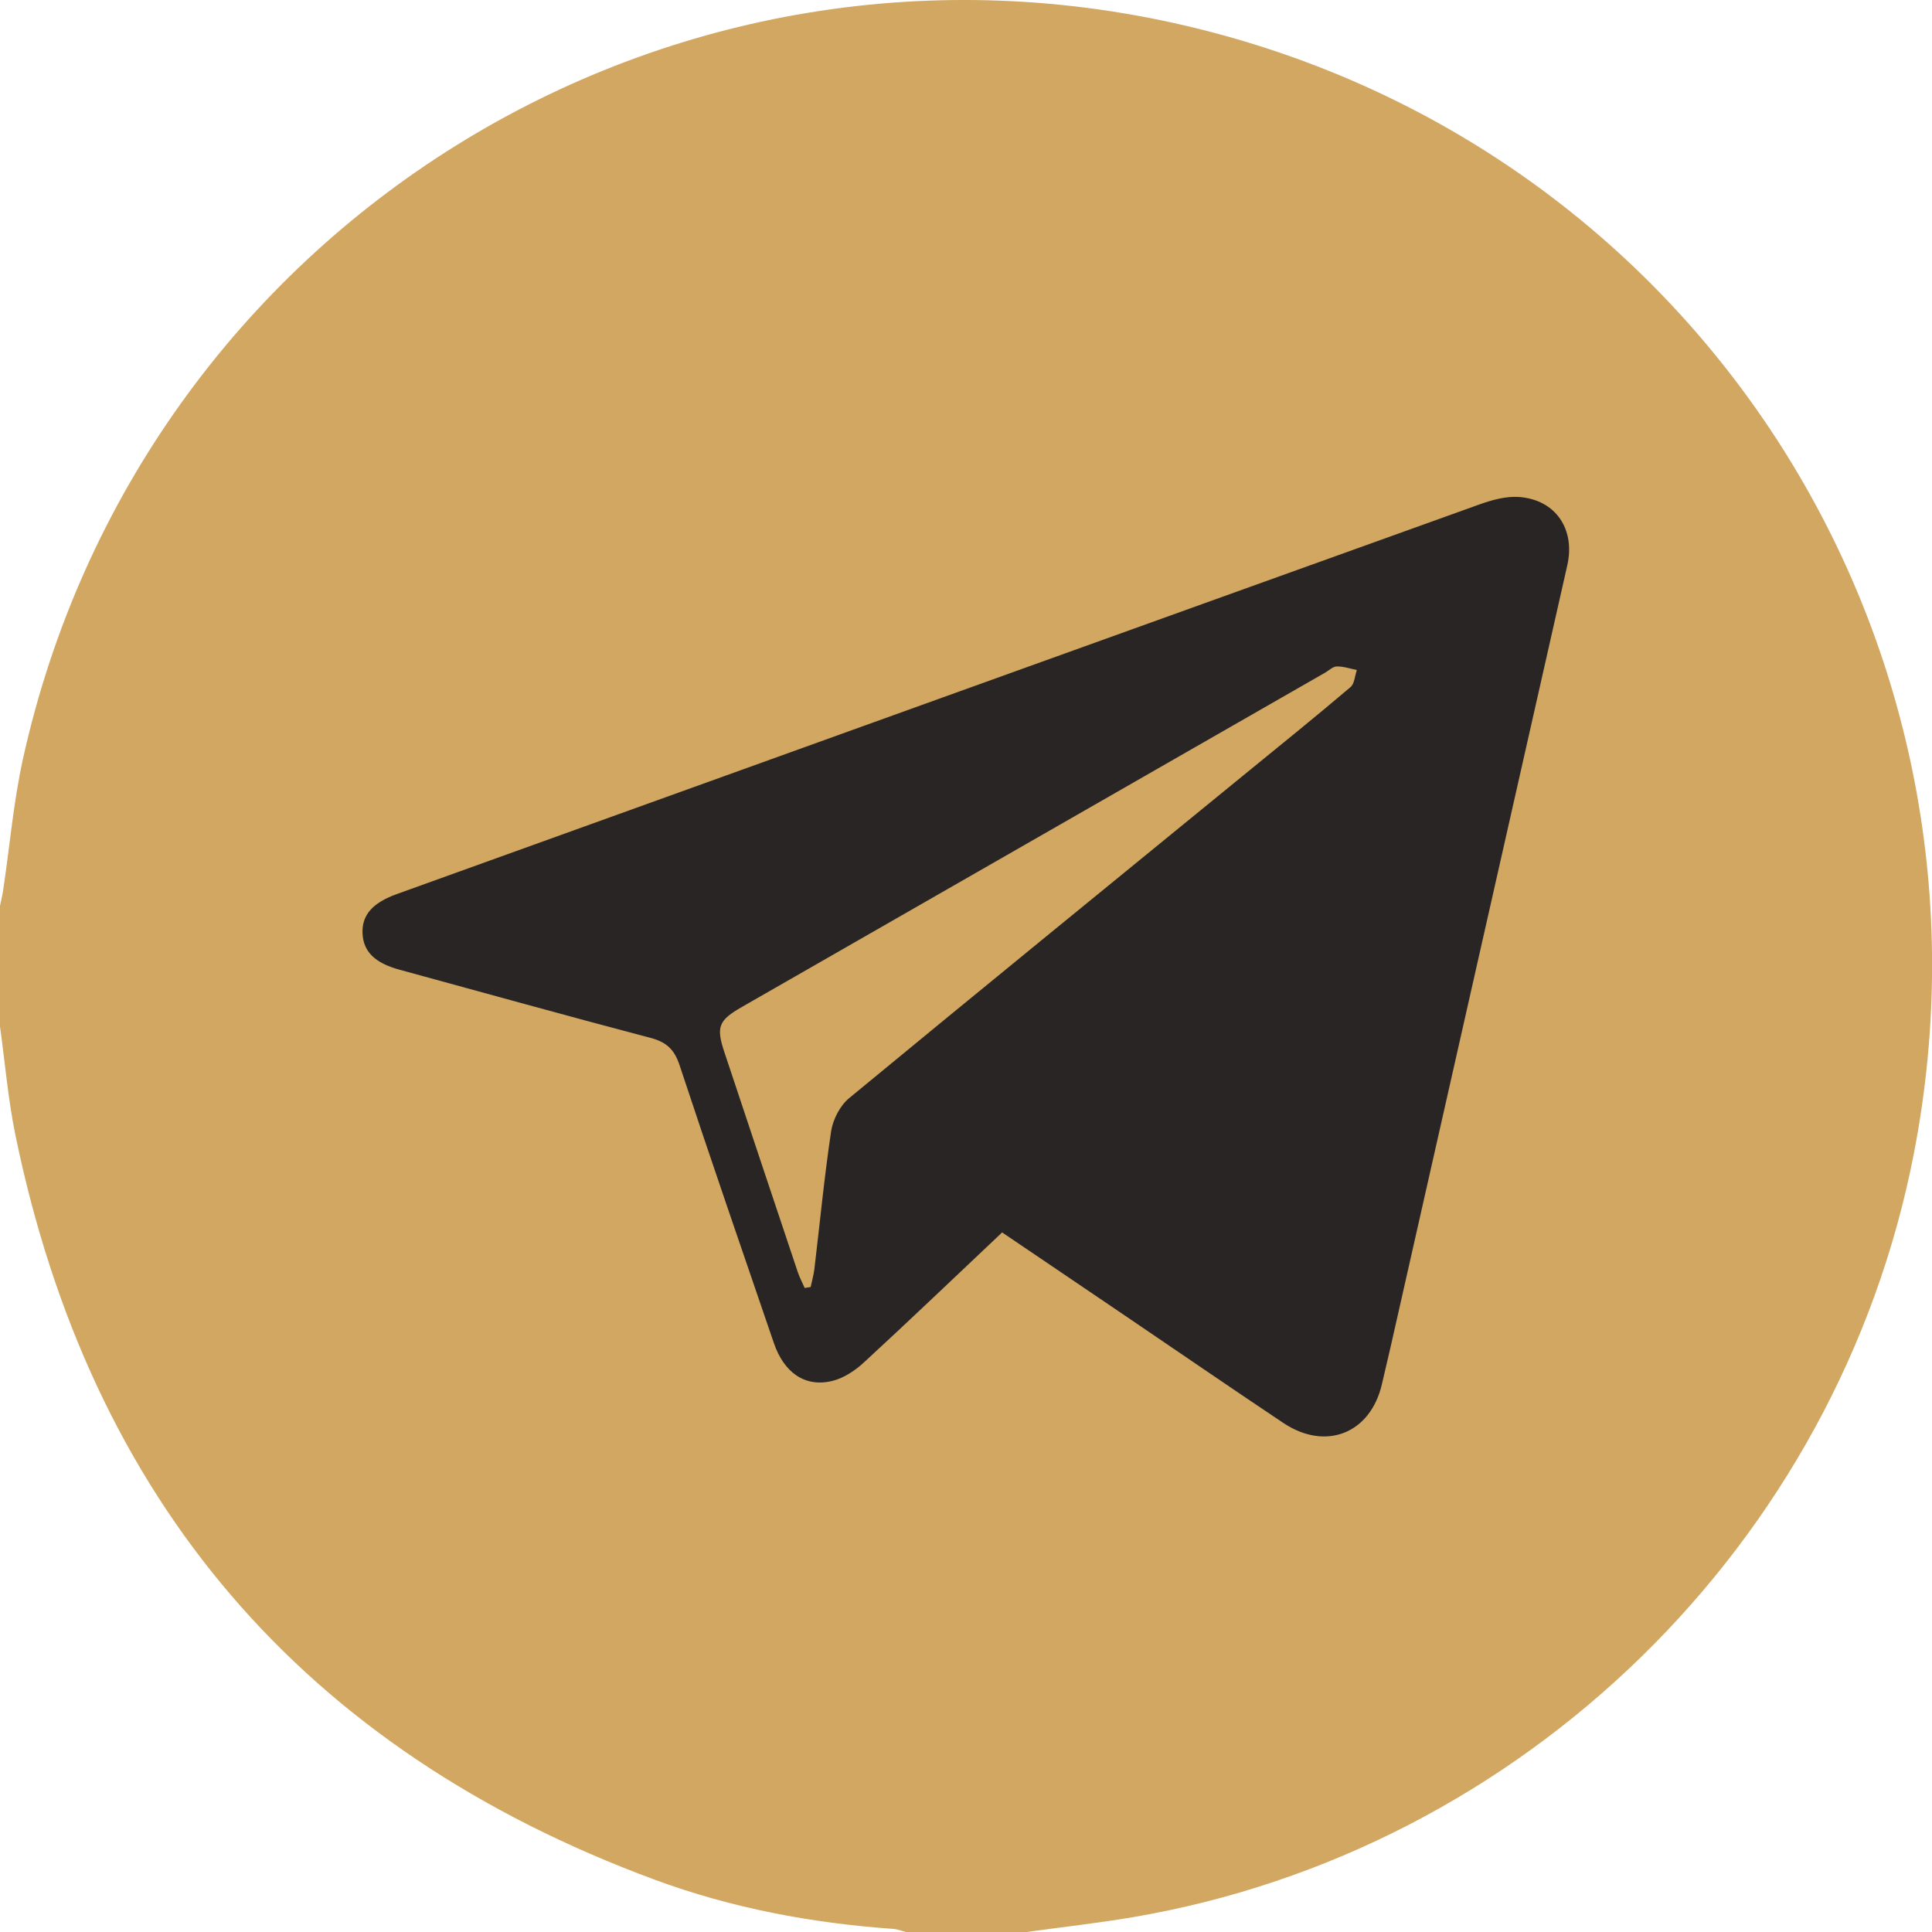
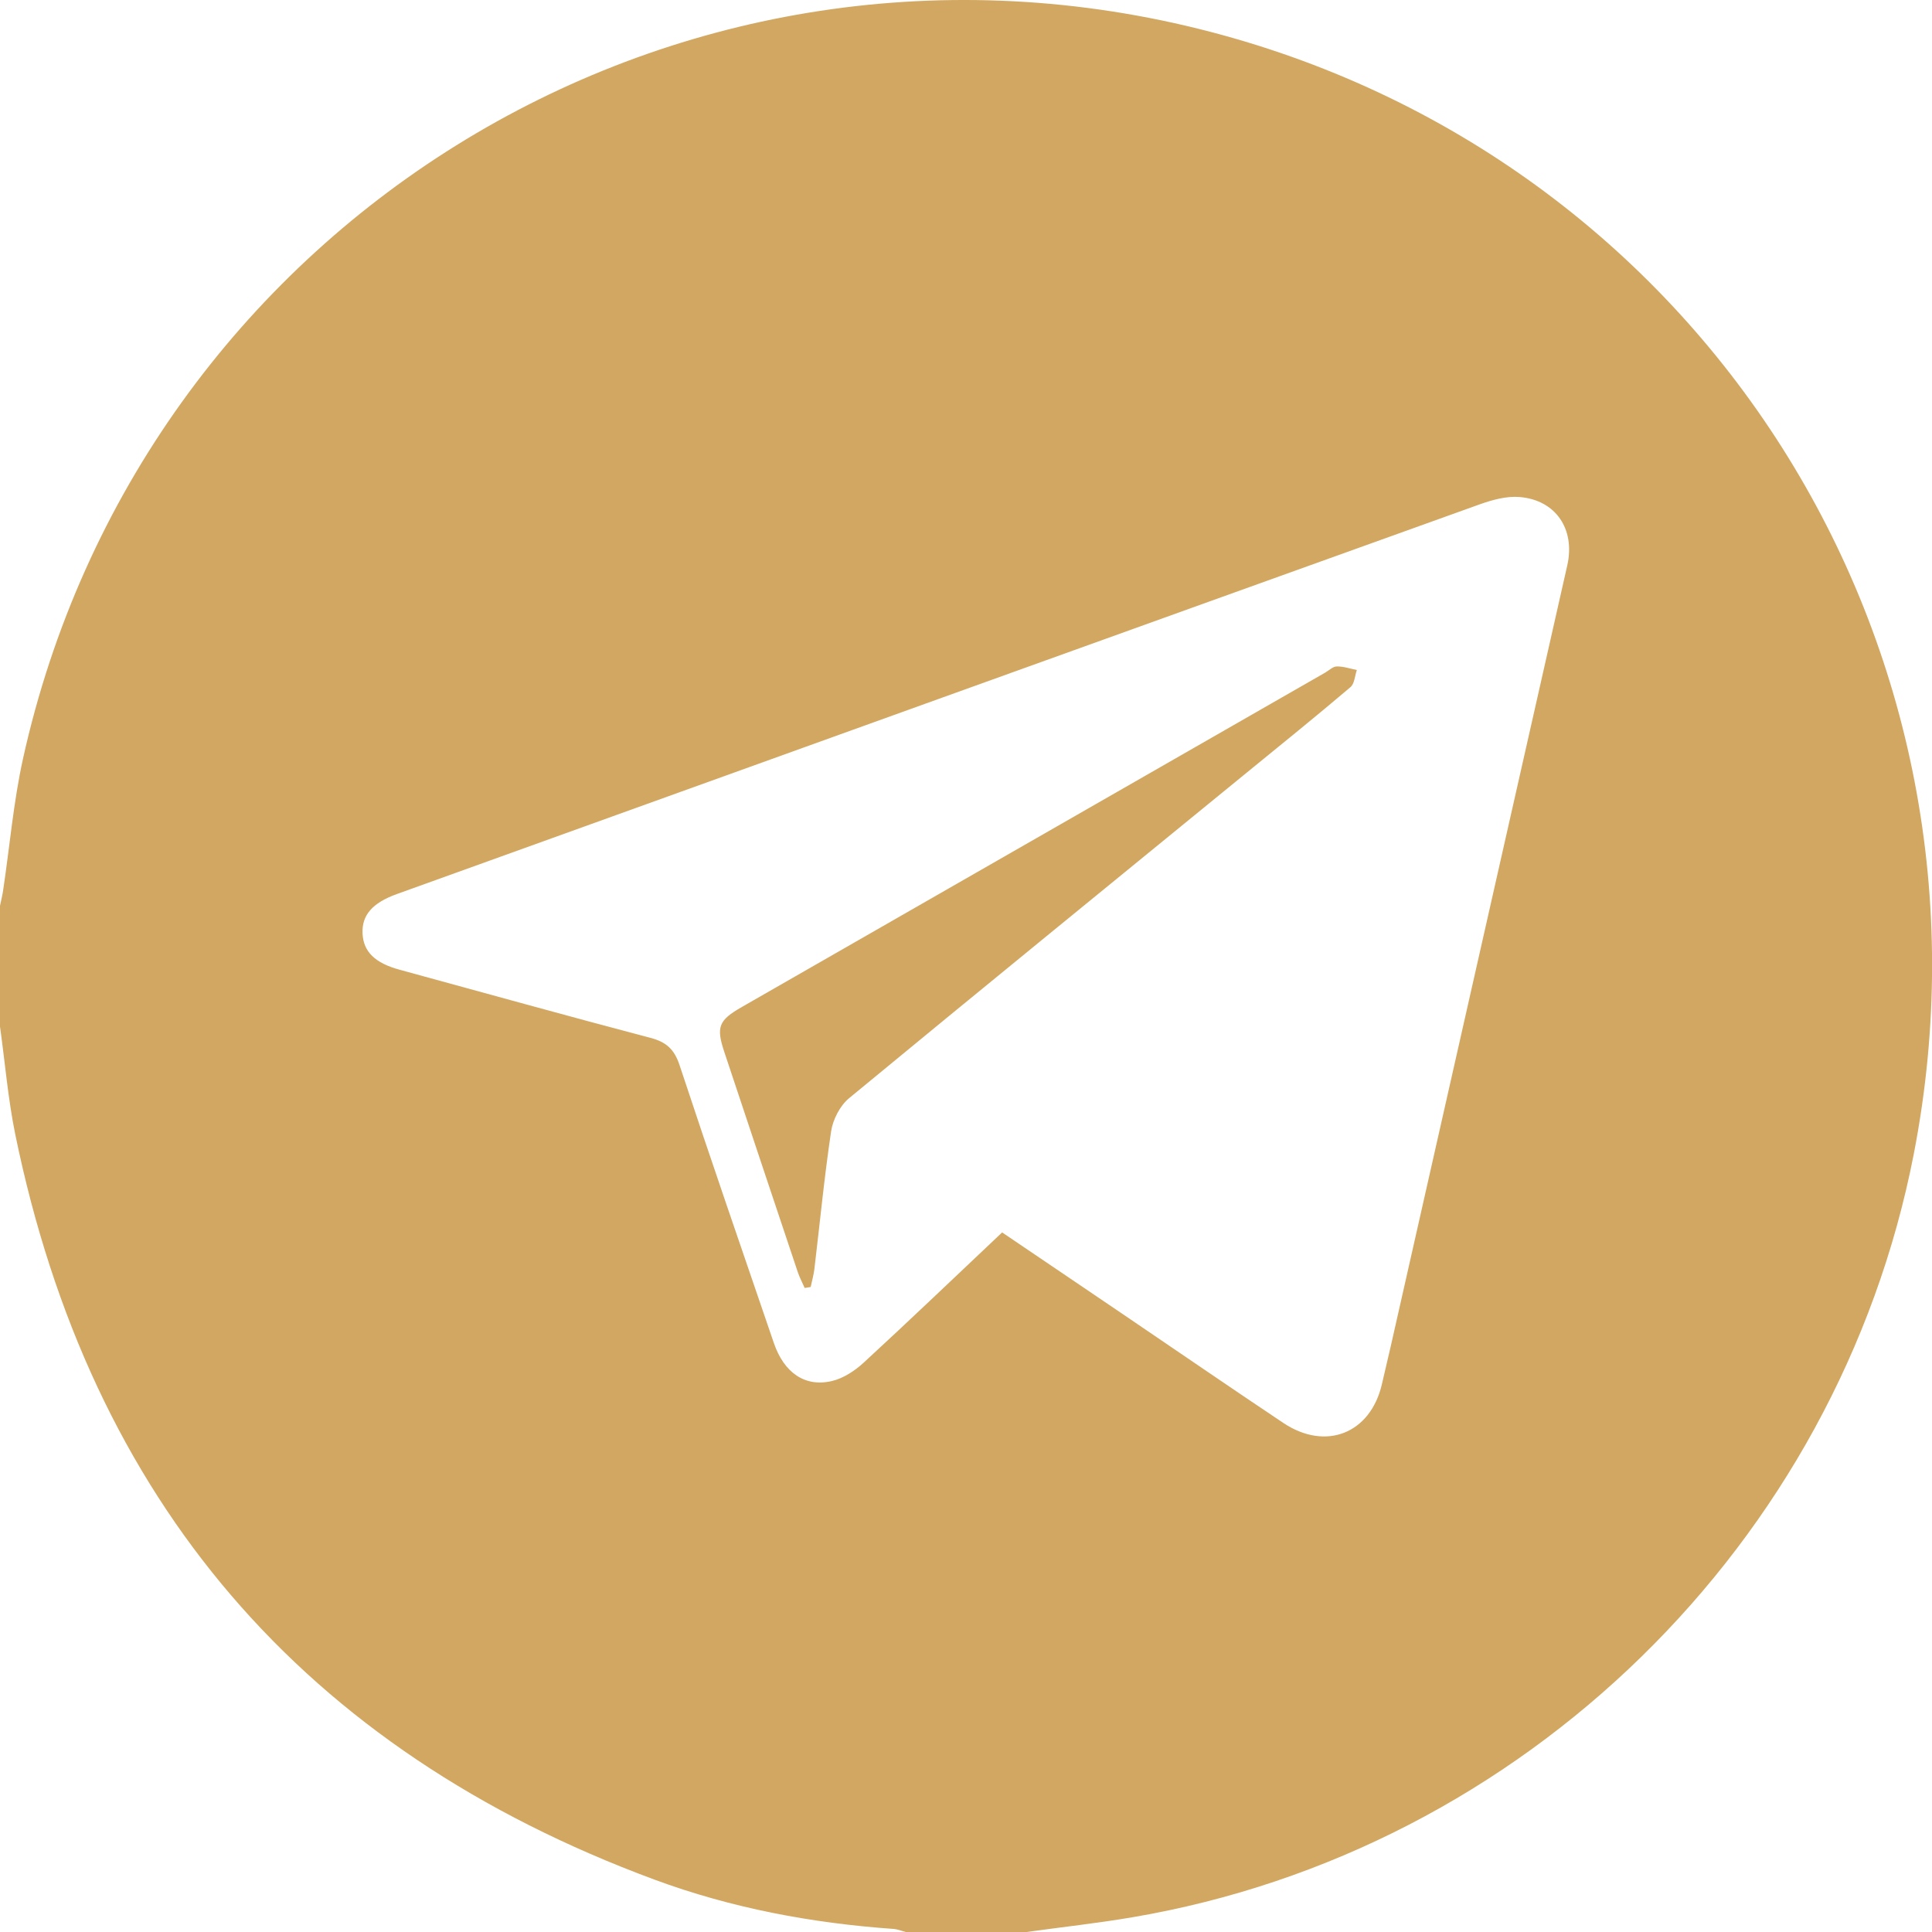
<svg xmlns="http://www.w3.org/2000/svg" width="20" height="20" viewBox="0 0 20 20" fill="none">
-   <ellipse cx="8.355" cy="8.353" rx="8.355" ry="8.353" transform="matrix(-1 0 0 1 18.355 1.646)" fill="#292524" />
  <path d="M0.237 7.859C1.453 2.355 6.928 -1.062 12.41 0.299C17.621 1.593 20.835 6.684 19.811 11.948C19.026 15.978 15.772 19.159 11.725 19.847C11.361 19.909 10.993 19.949 10.627 20H9.377C9.334 19.989 9.292 19.971 9.248 19.968C8.4 19.908 7.57 19.752 6.773 19.457C3.141 18.112 0.936 15.535 0.158 11.743C0.083 11.376 0.052 10.998 0 10.626V9.377C0.012 9.32 0.026 9.264 0.034 9.206C0.101 8.757 0.14 8.301 0.237 7.859ZM15.729 5.145C15.594 5.134 15.446 5.175 15.315 5.222C11.578 6.564 7.842 7.91 4.106 9.256C3.855 9.347 3.745 9.473 3.753 9.662C3.761 9.853 3.883 9.97 4.138 10.039C5.003 10.275 5.867 10.516 6.734 10.744C6.897 10.787 6.98 10.862 7.034 11.024C7.352 11.987 7.683 12.944 8.011 13.903C8.116 14.21 8.333 14.363 8.613 14.296C8.732 14.268 8.851 14.189 8.942 14.105C9.421 13.664 9.89 13.215 10.374 12.758C10.803 13.049 11.213 13.325 11.622 13.603C12.177 13.979 12.729 14.359 13.286 14.731C13.725 15.023 14.186 14.839 14.305 14.331C14.336 14.198 14.367 14.065 14.398 13.932C15.007 11.238 15.616 8.544 16.225 5.85C16.308 5.478 16.105 5.175 15.729 5.145ZM13.839 6.899C13.908 6.898 13.977 6.922 14.046 6.936C14.025 6.996 14.022 7.079 13.979 7.114C13.627 7.413 13.268 7.703 12.91 7.995C11.535 9.119 10.158 10.239 8.789 11.369C8.696 11.446 8.623 11.588 8.604 11.709C8.533 12.184 8.487 12.664 8.43 13.141C8.422 13.202 8.405 13.263 8.392 13.323C8.371 13.327 8.35 13.33 8.33 13.333C8.306 13.278 8.277 13.224 8.258 13.167C8.004 12.41 7.752 11.653 7.5 10.896C7.411 10.63 7.437 10.563 7.682 10.423C9.694 9.27 11.707 8.116 13.72 6.962C13.759 6.939 13.799 6.899 13.839 6.899Z" fill="#D1A761" />
</svg>